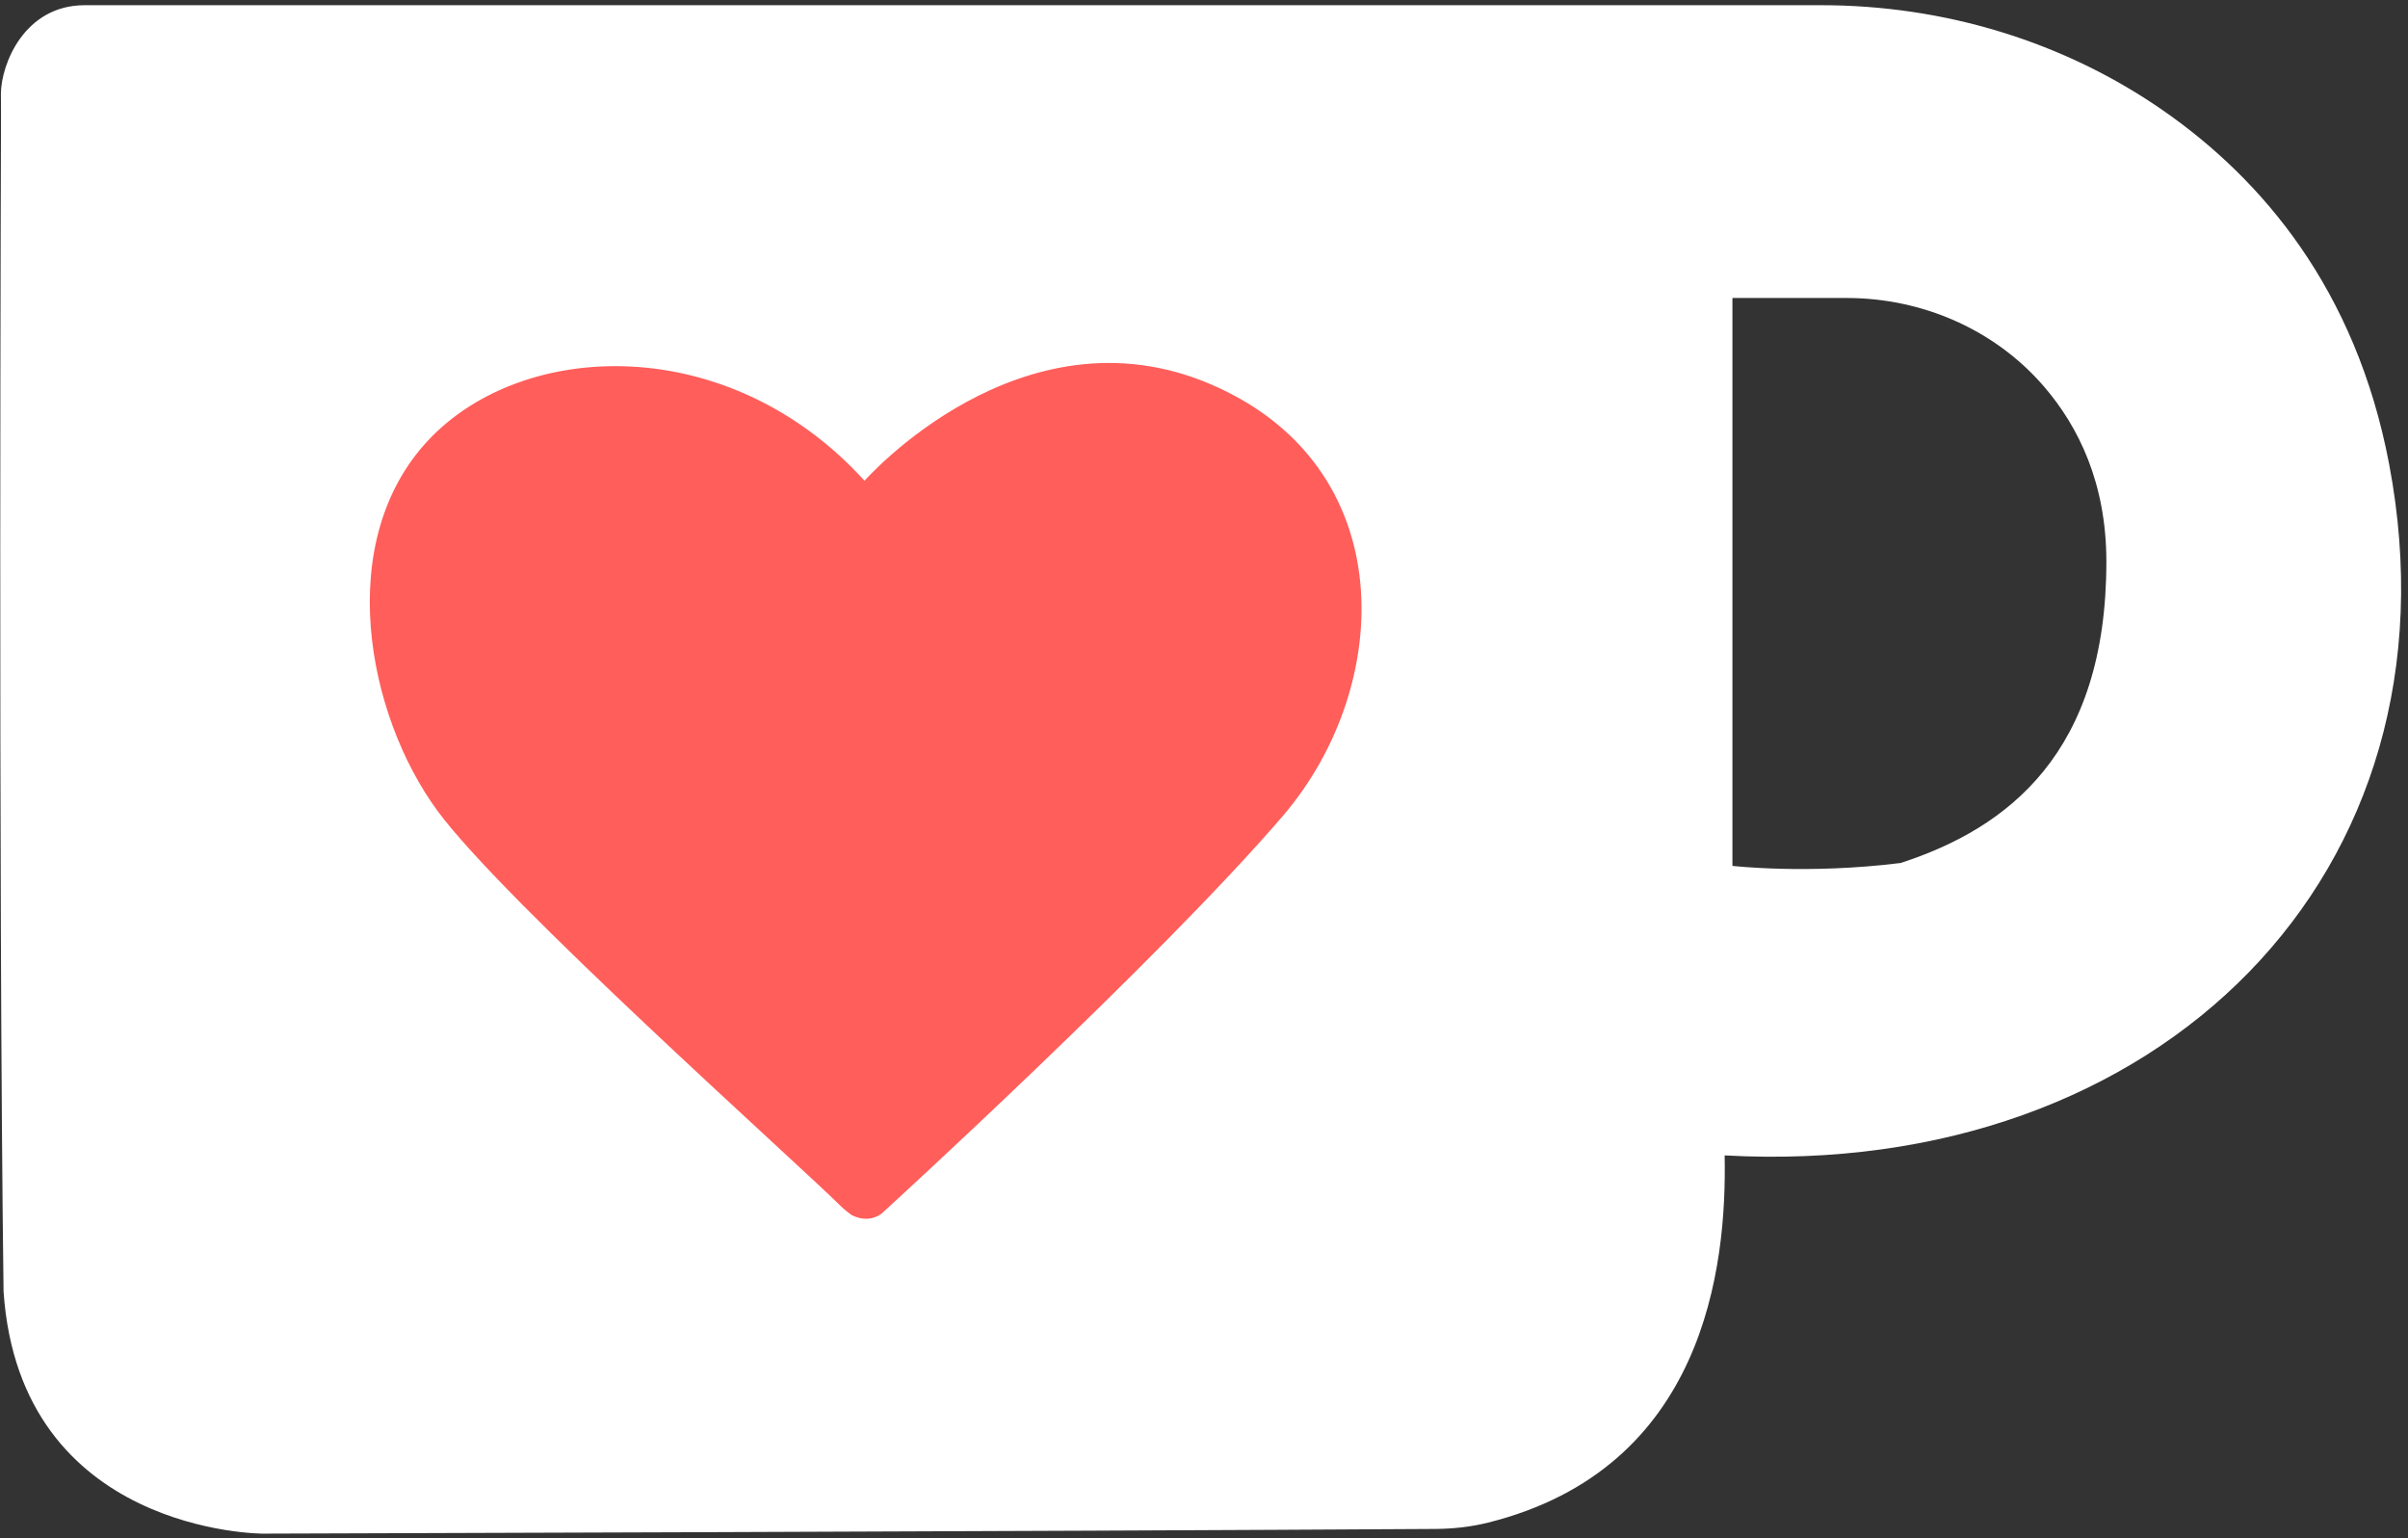
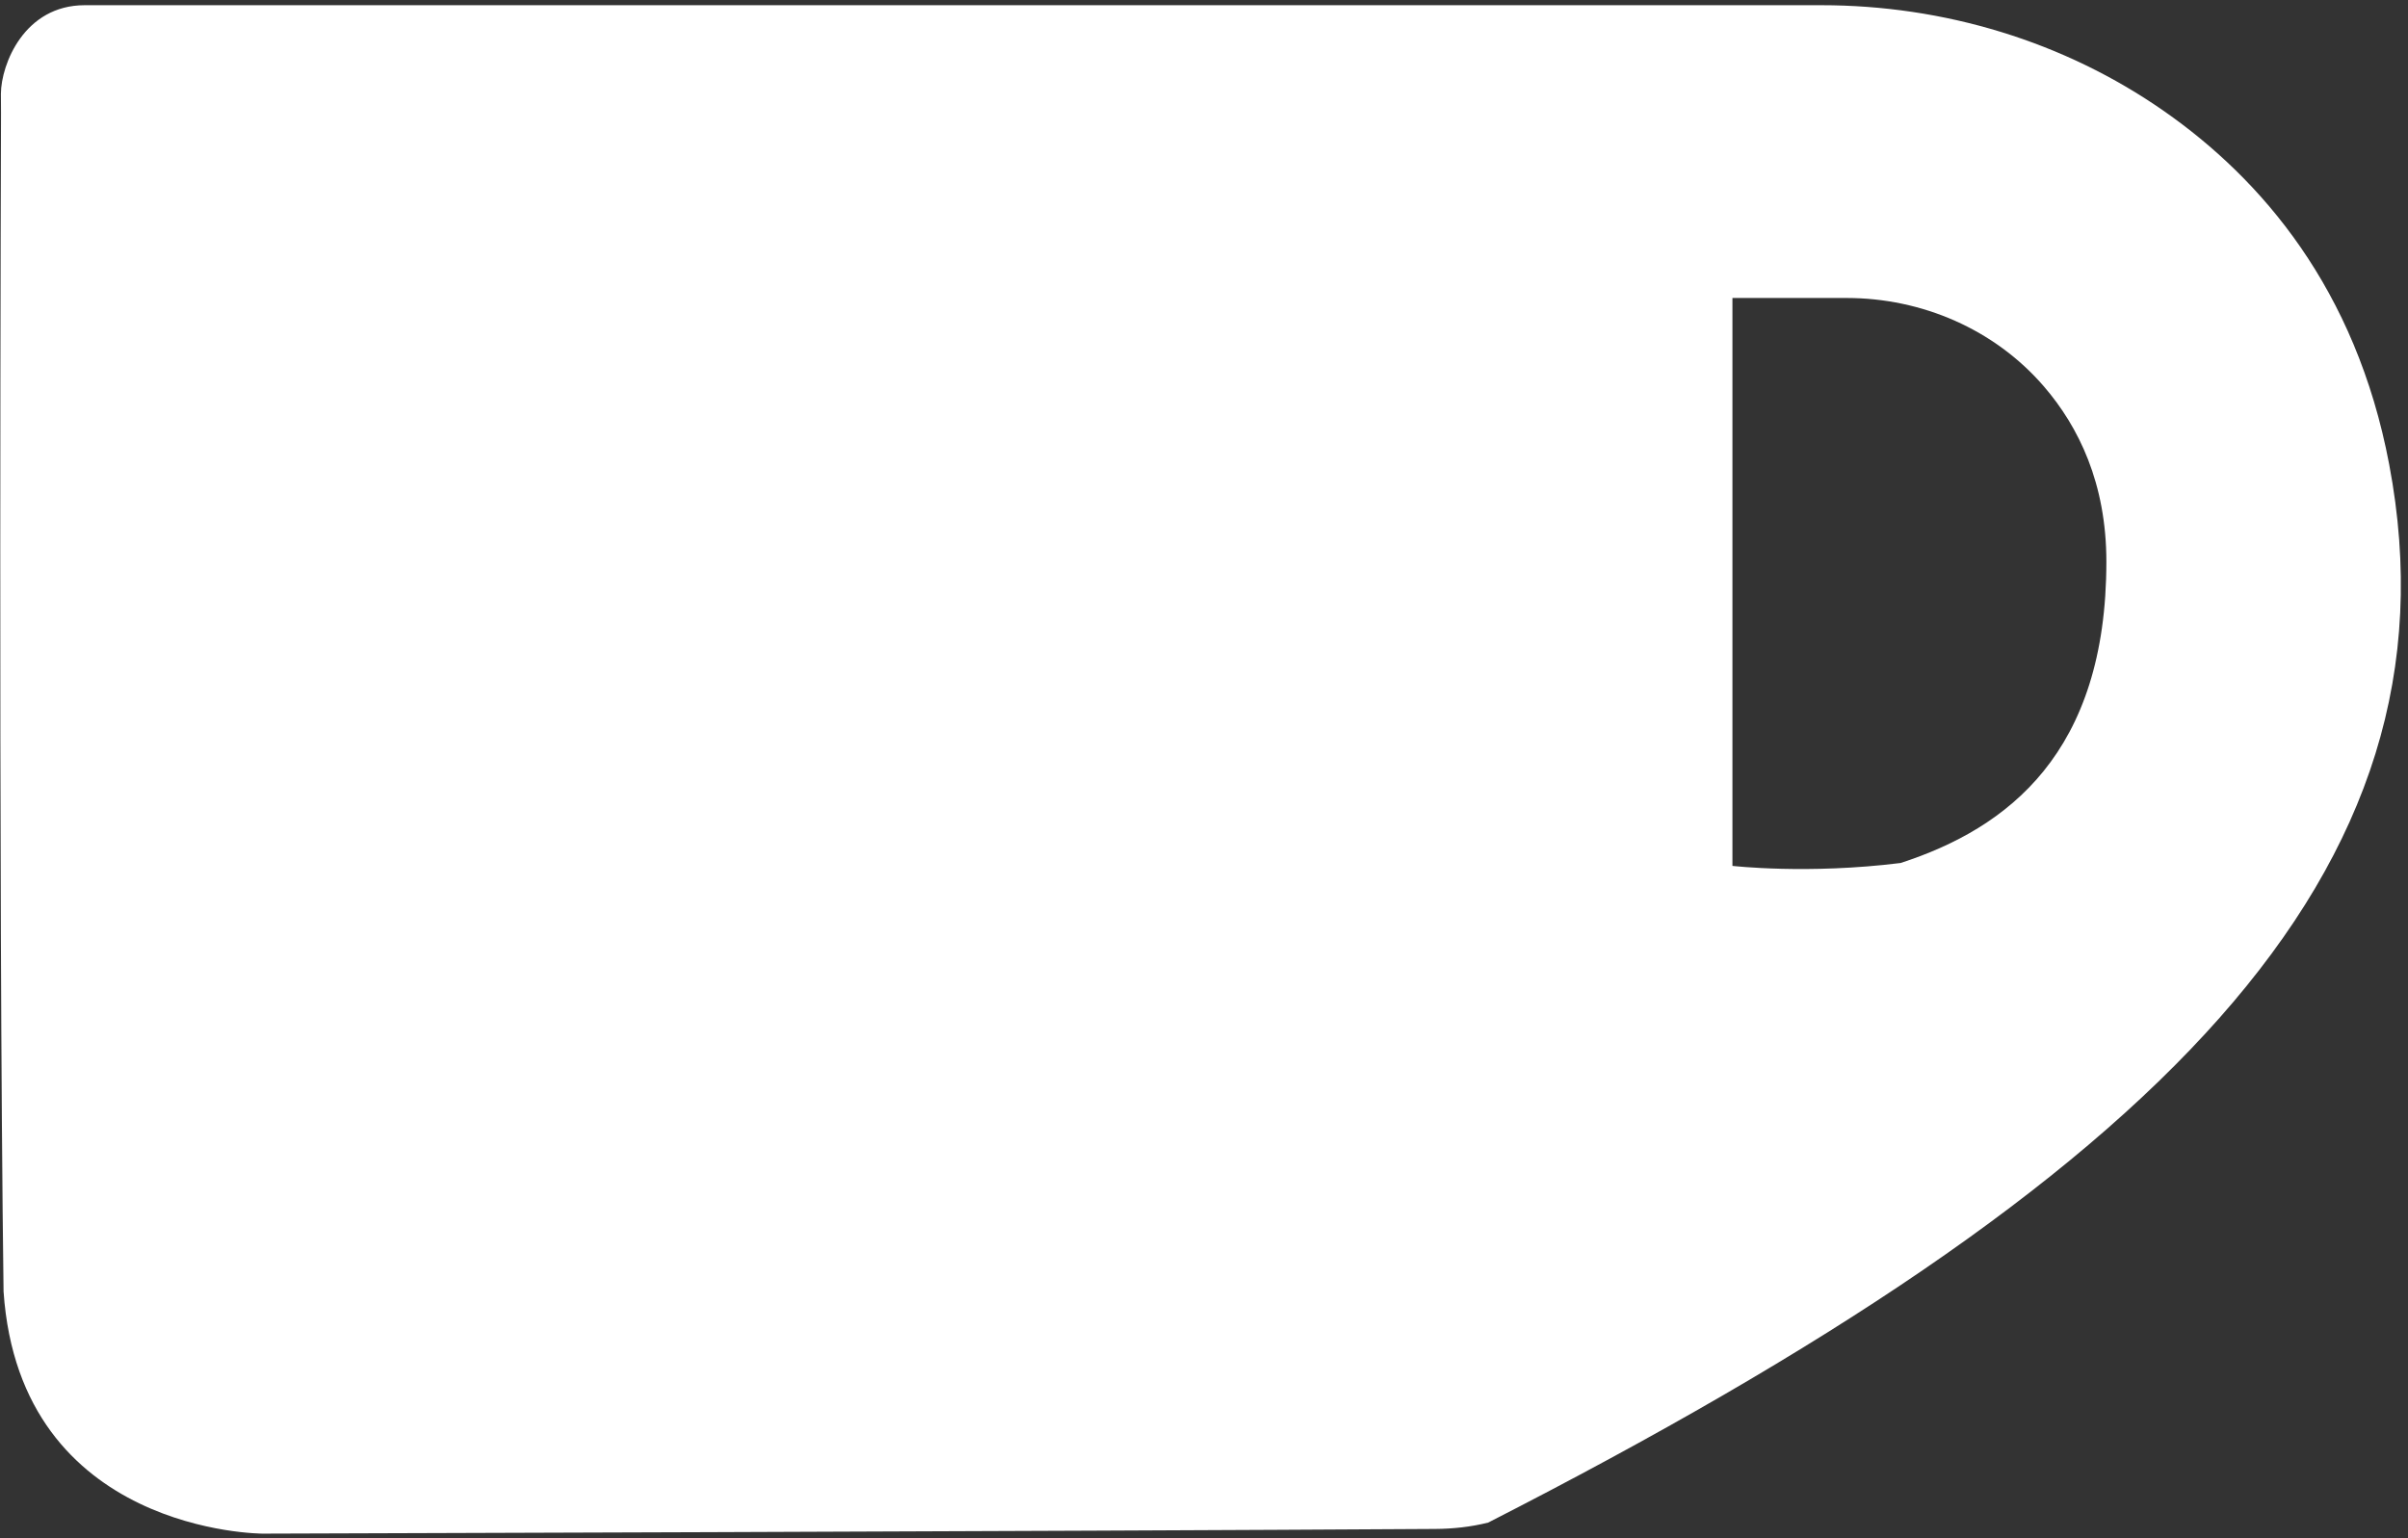
<svg xmlns="http://www.w3.org/2000/svg" width="457px" height="292px" viewBox="0 0 457 292" version="1.1">
  <rect x="0" y="0" width="457" height="292" fill="#333333" stroke="none" />
  <title>Group</title>
  <g id="Page-1" stroke="none" stroke-width="1" fill="none" fill-rule="evenodd">
    <g id="Ko-fi_Icon_RGBforDarkBg" transform="translate(-95, -166)">
      <g id="Group" transform="translate(95.051, 166.988)">
-         <path d="M453.376,87.145 C447.058,53.771 429.092,32.981 410.68,20.126 C391.639,6.832 368.831,0 345.608,0 L16.023,0 C4.557,0 0.165,11.194 0.122,16.801 C0.116,17.532 0.143,20.458 0.143,20.458 C0.143,20.458 -0.398,166.271 0.625,244.151 C3.735,290.129 49.803,290.114 49.803,290.114 C49.803,290.114 200.206,289.673 272.337,289.225 C275.72,289.204 279.1,288.839 282.381,288.018 C323.449,277.744 327.698,239.59 327.259,218.322 C409.809,222.908 468.051,164.659 453.376,87.145 M360.646,162.82 C343.041,165.02 328.737,163.369 328.737,163.369 L328.737,55.573 L350.399,55.573 C364.716,55.573 378.527,61.535 387.868,72.383 C394.444,80.021 399.705,90.771 399.705,105.621 C399.705,141.919 381.001,156.22 360.646,162.82" id="Fill-1" fill="#FFFFFF" />
-         <path d="M161.563,229.645 C165.148,231.451 167.438,229.208 167.438,229.208 C167.438,229.208 219.895,181.33 243.527,153.756 C264.546,129.09 265.917,87.522 229.82,71.99 C193.723,56.459 164.024,90.262 164.024,90.262 C138.27,61.937 99.291,63.371 81.262,82.54 C63.234,101.71 69.53,134.613 82.979,152.924 C95.604,170.114 151.097,219.574 159.508,227.939 C159.508,227.939 160.121,228.58 161.563,229.645" id="Fill-3" fill="#FF5E5B" />
+         <path d="M453.376,87.145 C447.058,53.771 429.092,32.981 410.68,20.126 C391.639,6.832 368.831,0 345.608,0 L16.023,0 C4.557,0 0.165,11.194 0.122,16.801 C0.116,17.532 0.143,20.458 0.143,20.458 C0.143,20.458 -0.398,166.271 0.625,244.151 C3.735,290.129 49.803,290.114 49.803,290.114 C49.803,290.114 200.206,289.673 272.337,289.225 C275.72,289.204 279.1,288.839 282.381,288.018 C409.809,222.908 468.051,164.659 453.376,87.145 M360.646,162.82 C343.041,165.02 328.737,163.369 328.737,163.369 L328.737,55.573 L350.399,55.573 C364.716,55.573 378.527,61.535 387.868,72.383 C394.444,80.021 399.705,90.771 399.705,105.621 C399.705,141.919 381.001,156.22 360.646,162.82" id="Fill-1" fill="#FFFFFF" />
      </g>
    </g>
  </g>
</svg>